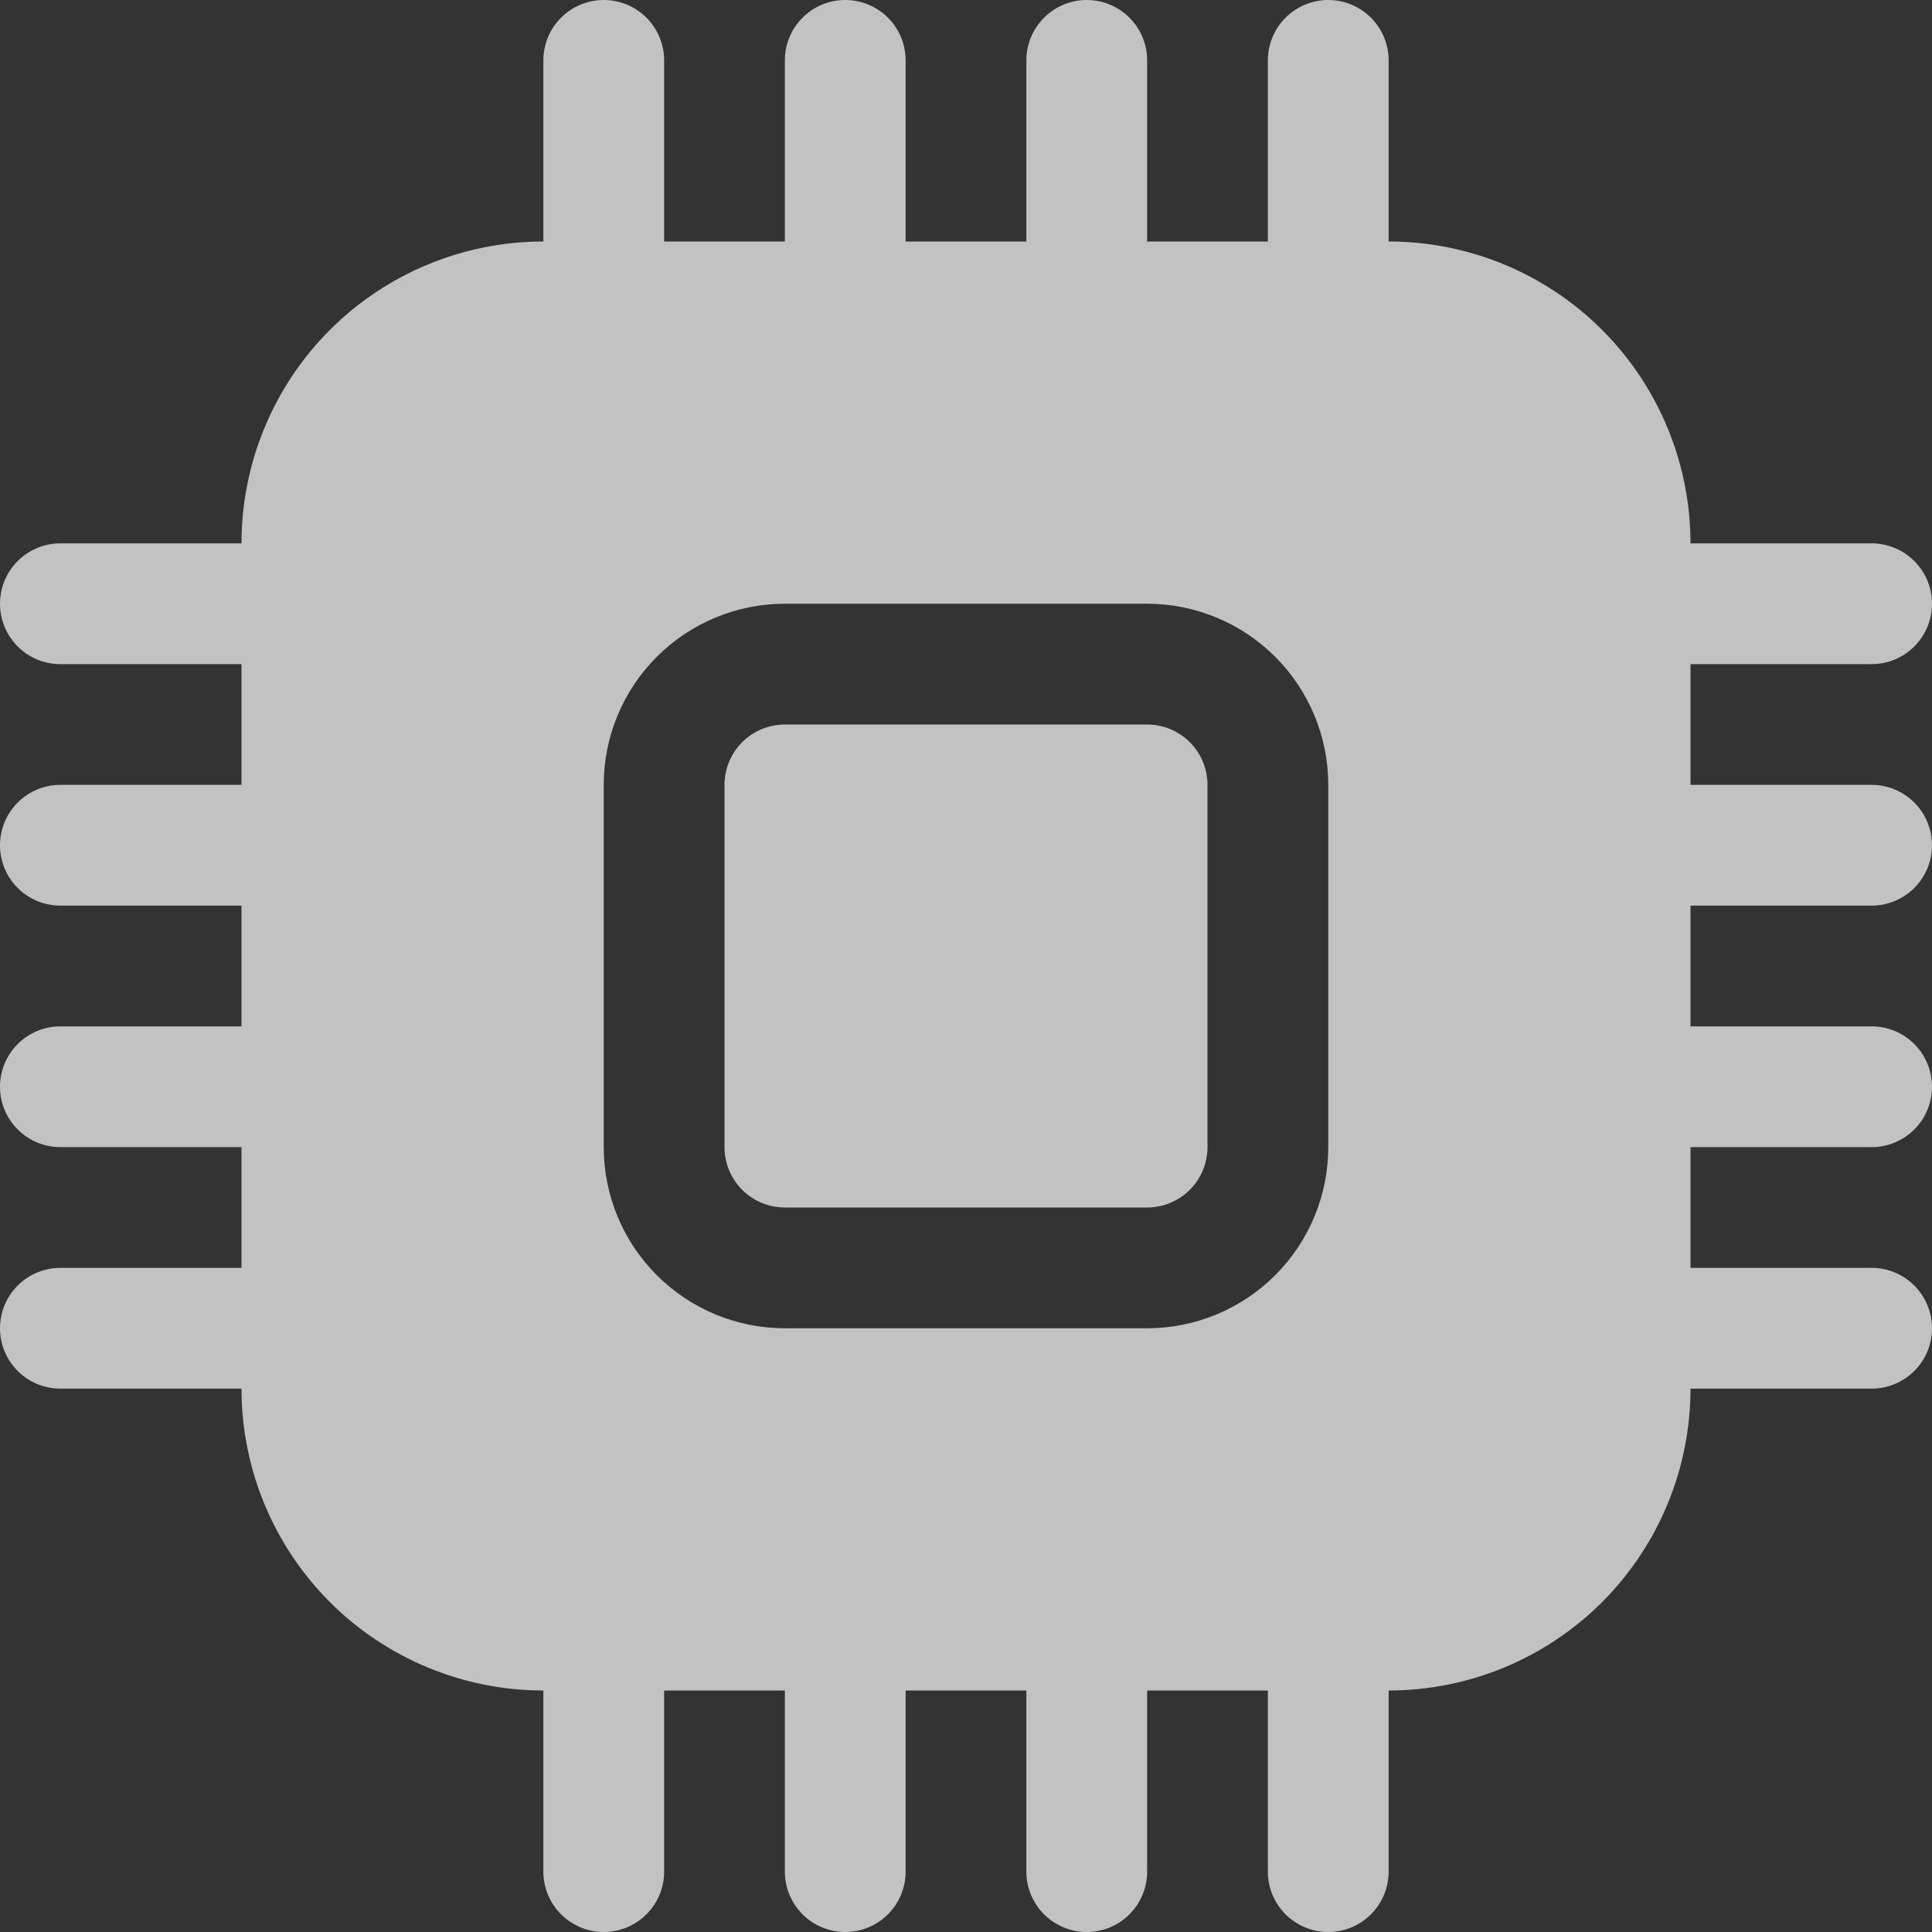
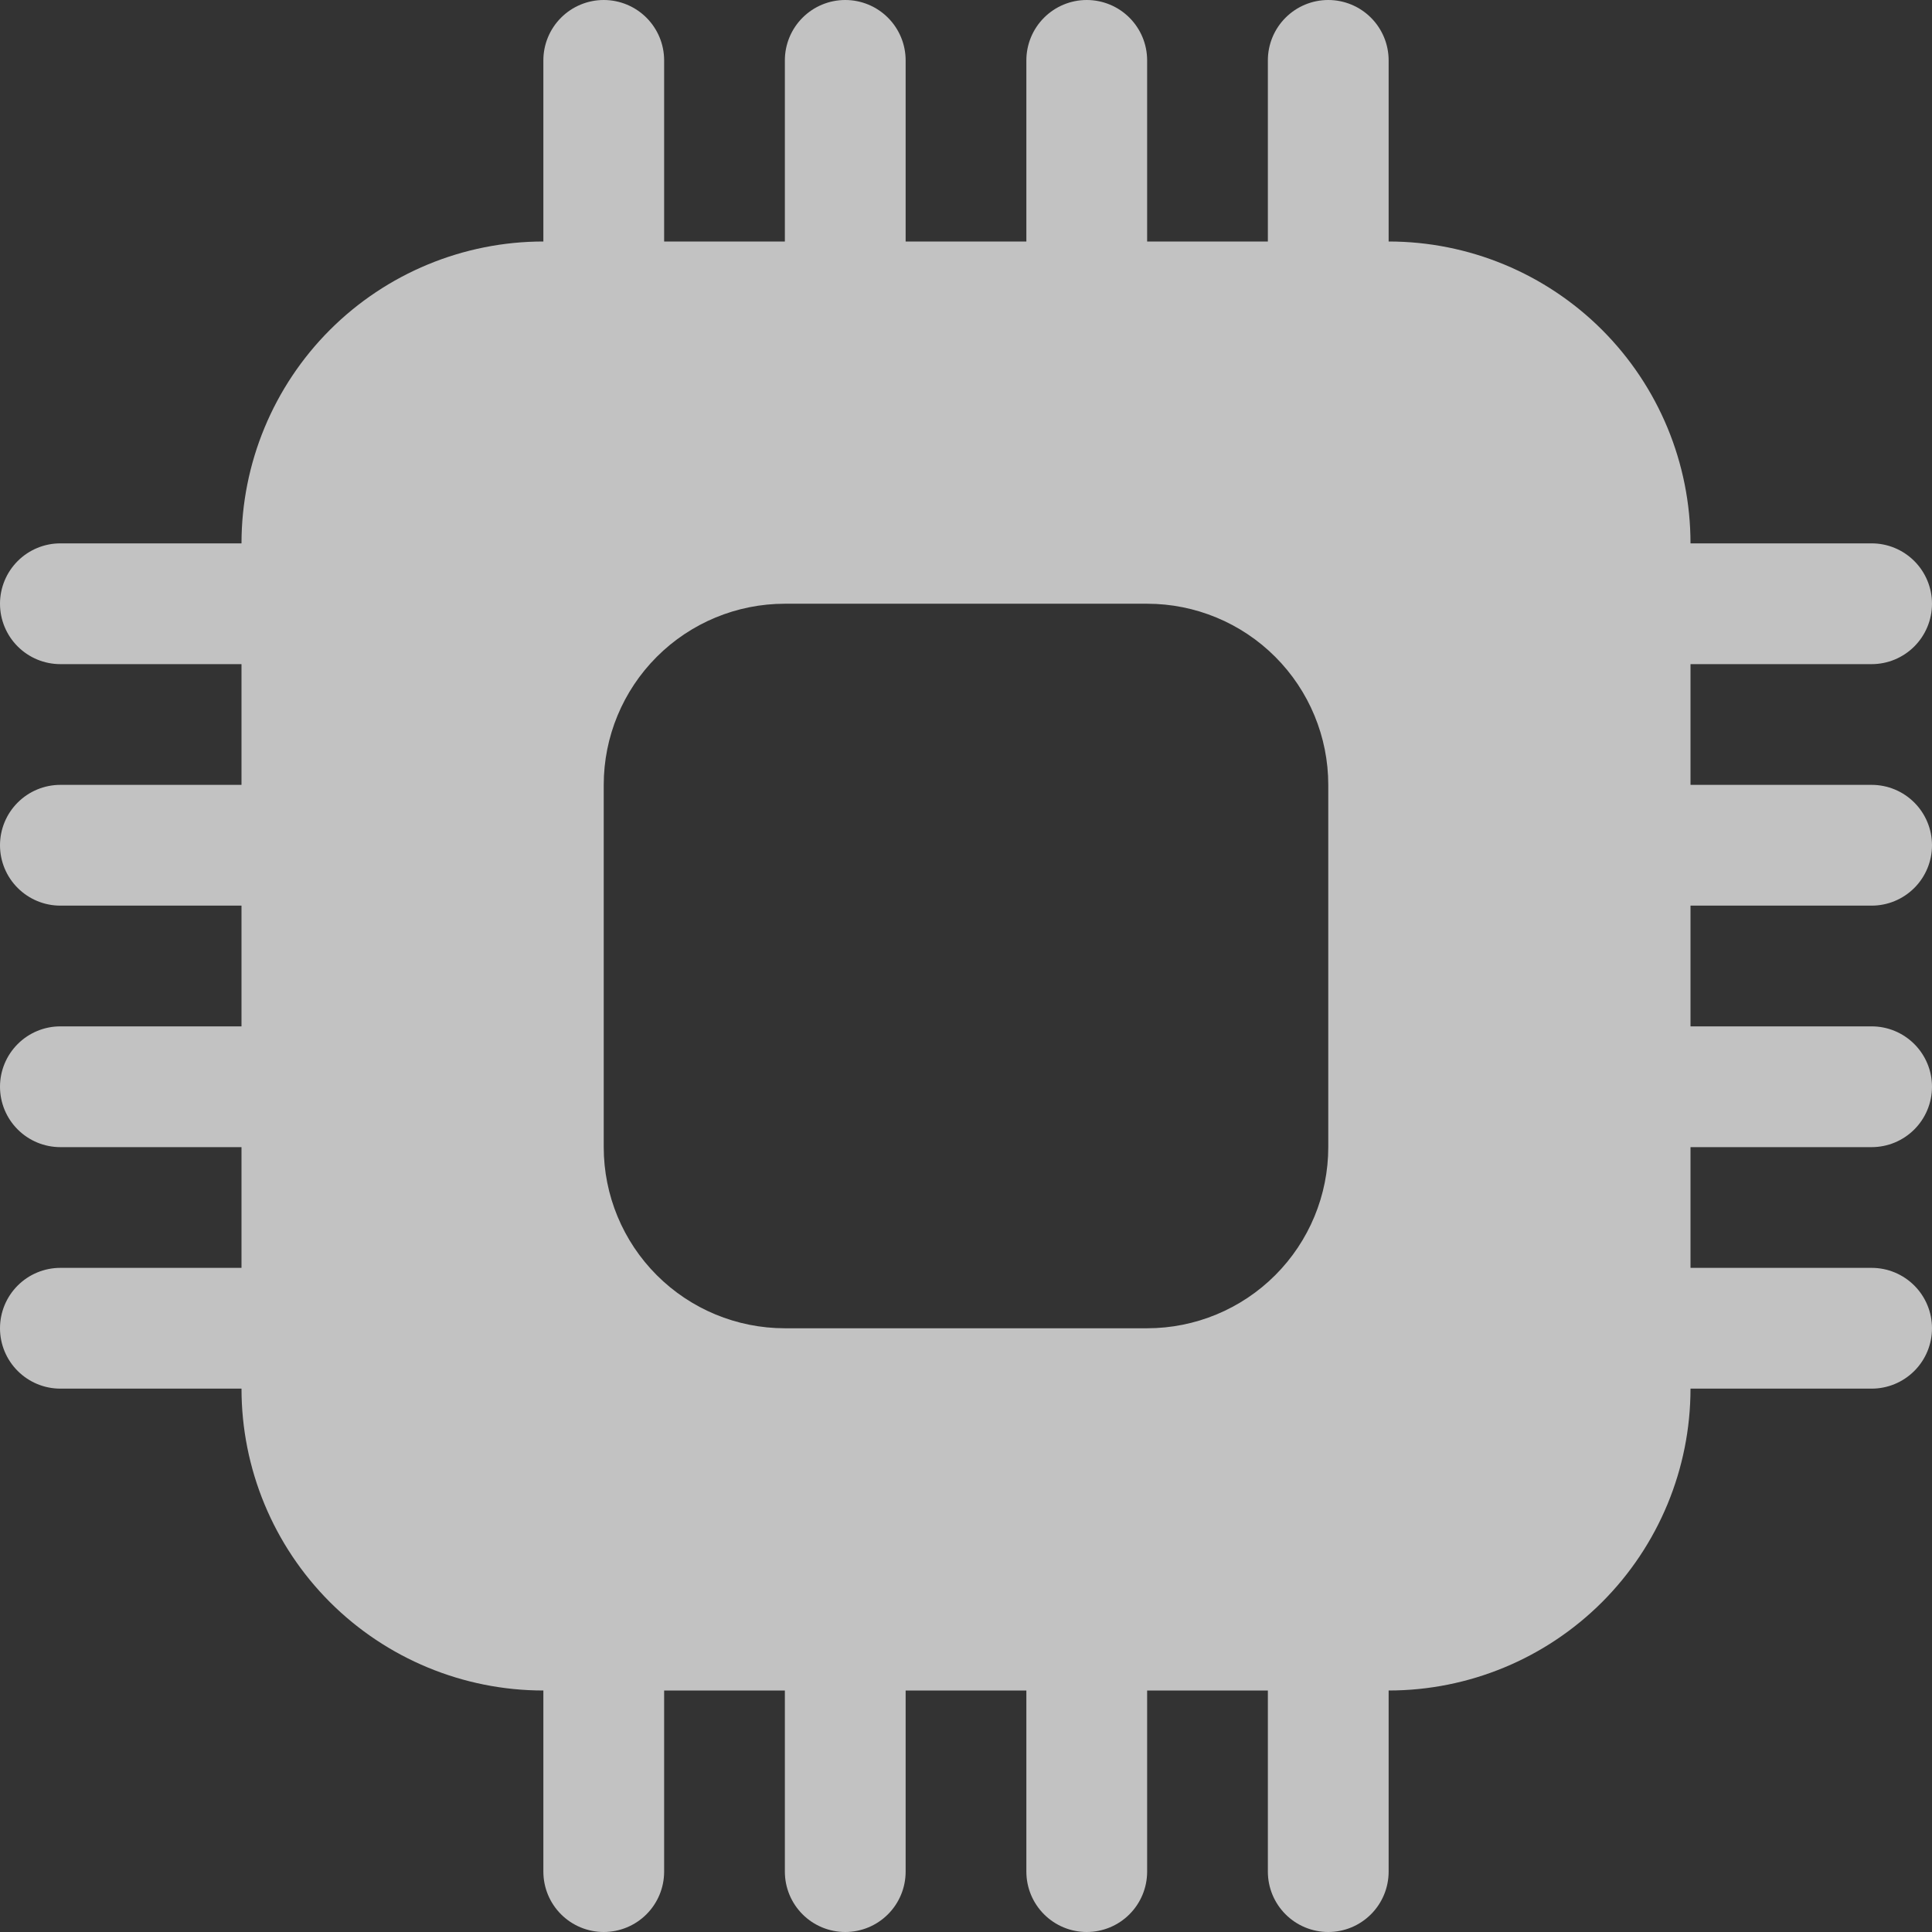
<svg xmlns="http://www.w3.org/2000/svg" width="45" height="45" viewBox="0 0 45 45" fill="none">
  <rect x="0" y="0" width="45" height="45" fill="#333333" stroke="none" />
  <g clip-path="url(#clip0_13_15)">
-     <path d="M18.281 16.875C17.908 16.875 17.551 17.023 17.287 17.287C17.023 17.551 16.875 17.908 16.875 18.281V26.719C16.875 27.092 17.023 27.449 17.287 27.713C17.551 27.977 17.908 28.125 18.281 28.125H26.719C27.092 28.125 27.449 27.977 27.713 27.713C27.977 27.449 28.125 27.092 28.125 26.719V18.281C28.125 17.908 27.977 17.551 27.713 17.287C27.449 17.023 27.092 16.875 26.719 16.875H18.281Z" fill="white" fill-opacity="0.7" />
    <path d="M15.469 1.406C15.469 1.033 15.321 0.676 15.057 0.412C14.793 0.148 14.435 0 14.062 0C13.69 0 13.332 0.148 13.068 0.412C12.804 0.676 12.656 1.033 12.656 1.406V5.625C10.791 5.625 9.003 6.366 7.684 7.684C6.366 9.003 5.625 10.791 5.625 12.656H1.406C1.033 12.656 0.676 12.804 0.412 13.068C0.148 13.332 0 13.69 0 14.062C0 14.435 0.148 14.793 0.412 15.057C0.676 15.321 1.033 15.469 1.406 15.469H5.625V18.281H1.406C1.033 18.281 0.676 18.429 0.412 18.693C0.148 18.957 0 19.314 0 19.688C0 20.061 0.148 20.418 0.412 20.682C0.676 20.946 1.033 21.094 1.406 21.094H5.625V23.906H1.406C1.033 23.906 0.676 24.054 0.412 24.318C0.148 24.582 0 24.939 0 25.312C0 25.686 0.148 26.043 0.412 26.307C0.676 26.571 1.033 26.719 1.406 26.719H5.625V29.531H1.406C1.033 29.531 0.676 29.679 0.412 29.943C0.148 30.207 0 30.564 0 30.938C0 31.311 0.148 31.668 0.412 31.932C0.676 32.196 1.033 32.344 1.406 32.344H5.625C5.625 34.209 6.366 35.997 7.684 37.316C9.003 38.634 10.791 39.375 12.656 39.375V43.594C12.656 43.967 12.804 44.324 13.068 44.588C13.332 44.852 13.69 45 14.062 45C14.435 45 14.793 44.852 15.057 44.588C15.321 44.324 15.469 43.967 15.469 43.594V39.375H18.281V43.594C18.281 43.967 18.429 44.324 18.693 44.588C18.957 44.852 19.314 45 19.688 45C20.061 45 20.418 44.852 20.682 44.588C20.946 44.324 21.094 43.967 21.094 43.594V39.375H23.906V43.594C23.906 43.967 24.054 44.324 24.318 44.588C24.582 44.852 24.939 45 25.312 45C25.686 45 26.043 44.852 26.307 44.588C26.571 44.324 26.719 43.967 26.719 43.594V39.375H29.531V43.594C29.531 43.967 29.679 44.324 29.943 44.588C30.207 44.852 30.564 45 30.938 45C31.311 45 31.668 44.852 31.932 44.588C32.196 44.324 32.344 43.967 32.344 43.594V39.375C34.209 39.375 35.997 38.634 37.316 37.316C38.634 35.997 39.375 34.209 39.375 32.344H43.594C43.967 32.344 44.324 32.196 44.588 31.932C44.852 31.668 45 31.311 45 30.938C45 30.564 44.852 30.207 44.588 29.943C44.324 29.679 43.967 29.531 43.594 29.531H39.375V26.719H43.594C43.967 26.719 44.324 26.571 44.588 26.307C44.852 26.043 45 25.686 45 25.312C45 24.939 44.852 24.582 44.588 24.318C44.324 24.054 43.967 23.906 43.594 23.906H39.375V21.094H43.594C43.967 21.094 44.324 20.946 44.588 20.682C44.852 20.418 45 20.061 45 19.688C45 19.314 44.852 18.957 44.588 18.693C44.324 18.429 43.967 18.281 43.594 18.281H39.375V15.469H43.594C43.967 15.469 44.324 15.321 44.588 15.057C44.852 14.793 45 14.435 45 14.062C45 13.69 44.852 13.332 44.588 13.068C44.324 12.804 43.967 12.656 43.594 12.656H39.375C39.375 10.791 38.634 9.003 37.316 7.684C35.997 6.366 34.209 5.625 32.344 5.625V1.406C32.344 1.033 32.196 0.676 31.932 0.412C31.668 0.148 31.311 0 30.938 0C30.564 0 30.207 0.148 29.943 0.412C29.679 0.676 29.531 1.033 29.531 1.406V5.625H26.719V1.406C26.719 1.033 26.571 0.676 26.307 0.412C26.043 0.148 25.686 0 25.312 0C24.939 0 24.582 0.148 24.318 0.412C24.054 0.676 23.906 1.033 23.906 1.406V5.625H21.094V1.406C21.094 1.033 20.946 0.676 20.682 0.412C20.418 0.148 20.061 0 19.688 0C19.314 0 18.957 0.148 18.693 0.412C18.429 0.676 18.281 1.033 18.281 1.406V5.625H15.469V1.406ZM18.281 14.062H26.719C27.838 14.062 28.911 14.507 29.702 15.298C30.493 16.089 30.938 17.162 30.938 18.281V26.719C30.938 27.838 30.493 28.911 29.702 29.702C28.911 30.493 27.838 30.938 26.719 30.938H18.281C17.162 30.938 16.089 30.493 15.298 29.702C14.507 28.911 14.062 27.838 14.062 26.719V18.281C14.062 17.162 14.507 16.089 15.298 15.298C16.089 14.507 17.162 14.062 18.281 14.062Z" fill="white" fill-opacity="0.7" />
  </g>
  <defs>
    <clipPath id="clip0_13_15">
      <rect width="45" height="45" fill="white" />
    </clipPath>
  </defs>
</svg>